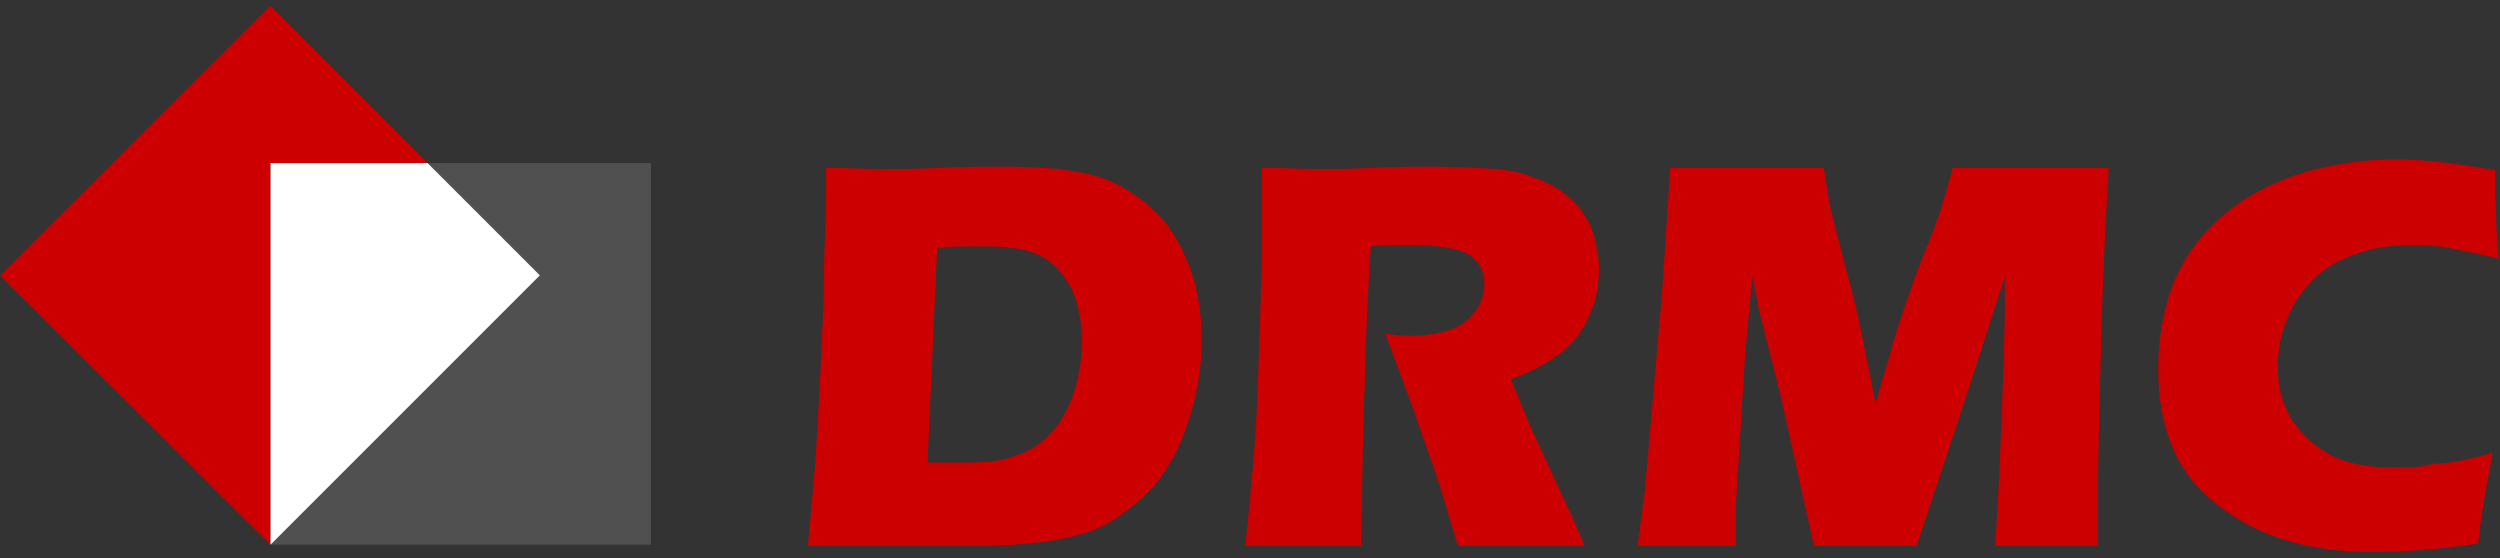
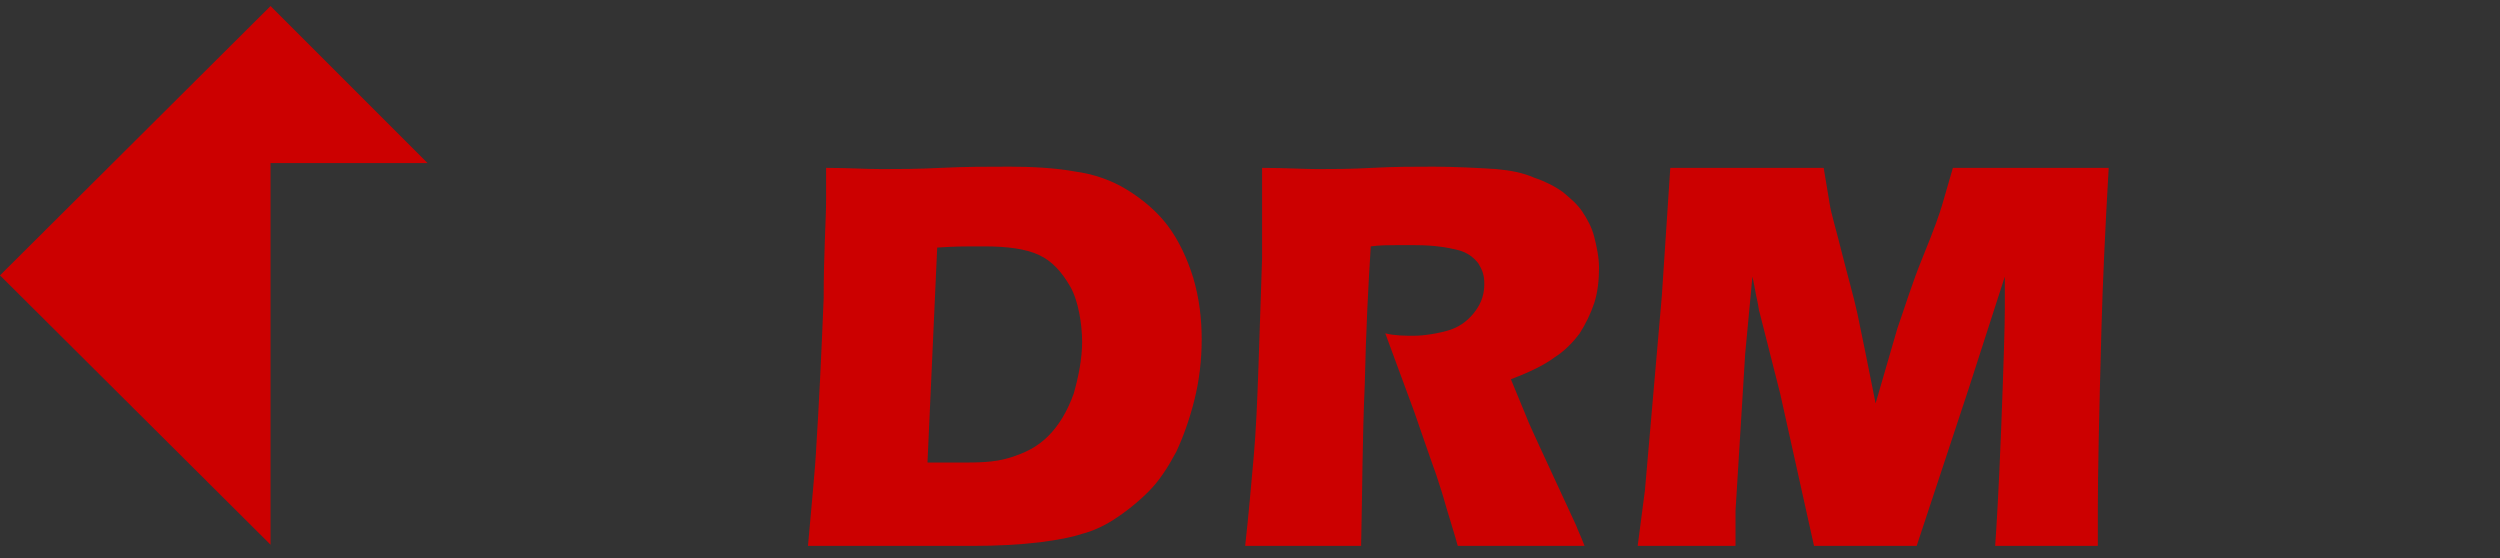
<svg xmlns="http://www.w3.org/2000/svg" version="1.1" viewBox="0 0 207 46.2">
  <rect x="0" y="0" width="207" height="46.2" fill="#333333" stroke="none" />
  <defs>
    <style>
      .cls-1 {
        fill: #505050;
      }

      .cls-2 {
        fill: #fff;
      }

      .cls-3 {
        fill: #c00;
      }
    </style>
  </defs>
  <g>
    <g id="Layer_1">
      <g id="Layer_2">
        <g>
          <g>
            <path class="cls-3" d="M66.9,45.2c.3-3.5.6-6.3.7-8.4.2-3.1.4-7.2.6-12.1,0-3.8.2-6.5.2-8.1v-2.7c1.8,0,3.3.1,4.6.1s2.9,0,4.9-.1,3.9-.1,5.7-.1,3.8.1,5.4.4c1.5.2,3,.7,4.3,1.5s2.5,1.8,3.4,3,1.6,2.7,2.1,4.3c.5,1.7.7,3.4.7,5.1s-.2,3.4-.6,5-.9,3-1.5,4.3c-.7,1.3-1.4,2.4-2.3,3.3-.9.9-1.9,1.7-3,2.4-.8.5-1.7.9-2.5,1.1-.9.3-2,.5-3.5.7-1.7.2-3.5.3-5.6.3h-13.6,0ZM76.8,38.3h2.6c1.6,0,2.9,0,4.2-.4s2.3-.9,3.2-1.8c.9-.9,1.6-2.1,2.1-3.5.4-1.4.7-2.9.7-4.3s-.3-3.4-1-4.6-1.5-2.1-2.6-2.6-2.6-.7-4.5-.7-2.4,0-3.9.1l-.8,17.7h0Z" />
            <path class="cls-3" d="M103.1,45.2c.3-2.7.5-5.1.7-7.3s.3-4.7.4-7.5.2-5.8.3-9v-7.5c1.9,0,3.5.1,4.6.1s2.7,0,4.5-.1,3.5-.1,5.1-.1,3.7.1,5.2.2c1.1.1,2.2.3,3.1.7.9.3,1.7.7,2.4,1.2.6.5,1.2,1,1.6,1.6.4.6.8,1.3,1,2.1.2.8.4,1.7.4,2.6s-.1,2-.4,2.9c-.3.9-.7,1.7-1.2,2.5-.6.8-1.3,1.5-2.1,2-.8.6-2,1.2-3.6,1.8l1.2,2.9c.3.8.7,1.6,1.1,2.5l3.1,6.7c.1.3.4.9.7,1.7h-10.5c-.2-.8-.7-2.3-1.3-4.4-.3-.9-.5-1.6-.7-2.1-.4-1.1-.9-2.6-1.6-4.6l-2.4-6.5c.8.2,1.6.2,2.4.2s2.1-.2,3-.5,1.6-.9,2.1-1.6.7-1.4.7-2.2-.2-1.2-.5-1.7c-.4-.5-.9-.9-1.7-1.1-.8-.2-1.9-.4-3.5-.4h-1.7c-.6,0-1.2,0-2,.1-.2,3.1-.4,7-.5,11.5-.2,4.5-.2,8.9-.3,13.3h-5c-.7,0-2.3,0-4.7,0h0Z" />
            <path class="cls-3" d="M135.6,45.2l.6-4.6,1.4-16.1.7-10.6h12.7c.2,1.3.4,2.3.5,3s.5,2,1,4,1,3.7,1.3,5.1.8,3.9,1.5,7.4c.7-2.4,1.3-4.5,1.8-6.2.6-1.7,1.2-3.7,2.1-5.9s1.4-3.6,1.6-4.3c.2-.7.5-1.7.9-3.1h12.9c-.3,5.2-.5,9.6-.6,13.3-.2,7.2-.3,12.2-.3,14.9v3.1h-8.5c.1-1.4.3-4.6.5-9.8s.3-8.5.3-9.9v-2.6l-3,9.3-4.3,13h-8.5l-2.8-12.6-1.7-6.7c-.1-.3-.1-.6-.2-1-.1-.4-.2-1.1-.4-2l-.6,6.4-.8,13v2.9h-8.1,0Z" />
-             <path class="cls-3" d="M206.4,37.5c-.2.9-.4,2.2-.7,3.8s-.4,2.9-.5,3.7c-3.3.5-6.2.7-8.8.7s-4.8-.3-6.9-.9c-2.1-.6-4.1-1.6-5.9-3-1.8-1.4-3.1-3.1-3.8-5-.8-1.9-1.1-4-1.1-6.4s.5-5.3,1.5-7.5,2.5-4,4.4-5.5,4.1-2.5,6.4-3.2c2.3-.6,4.7-1,7.2-1s5.1.3,8.4.9v1.9c0,.8.1,1.8.1,2.8l.2,2.6c-1.8-.4-3.2-.7-4.3-.9-1.1-.2-2.1-.2-3.1-.2-2.1,0-3.9.4-5.6,1.2s-2.9,2-3.9,3.6c-.9,1.6-1.4,3.3-1.4,5.2s.4,3.2,1.2,4.5c.8,1.2,1.9,2.2,3.2,2.9,1.4.7,3,1,5,1s2.3,0,3.5-.3c1.4,0,3-.4,4.9-.9h0Z" />
          </g>
          <g>
            <polygon class="cls-3" points="0 22.8 22.4 .5 35.4 13.5 22.4 13.5 22.4 45.1 0 22.8" />
-             <polygon class="cls-1" points="35.4 13.5 53.9 13.5 53.9 45.1 22.4 45.1 44.7 22.8 35.4 13.5" />
          </g>
        </g>
      </g>
-       <polygon class="cls-2" points="22.4 45.1 22.4 13.5 35.4 13.5 44.7 22.8 22.4 45.1" />
    </g>
  </g>
</svg>